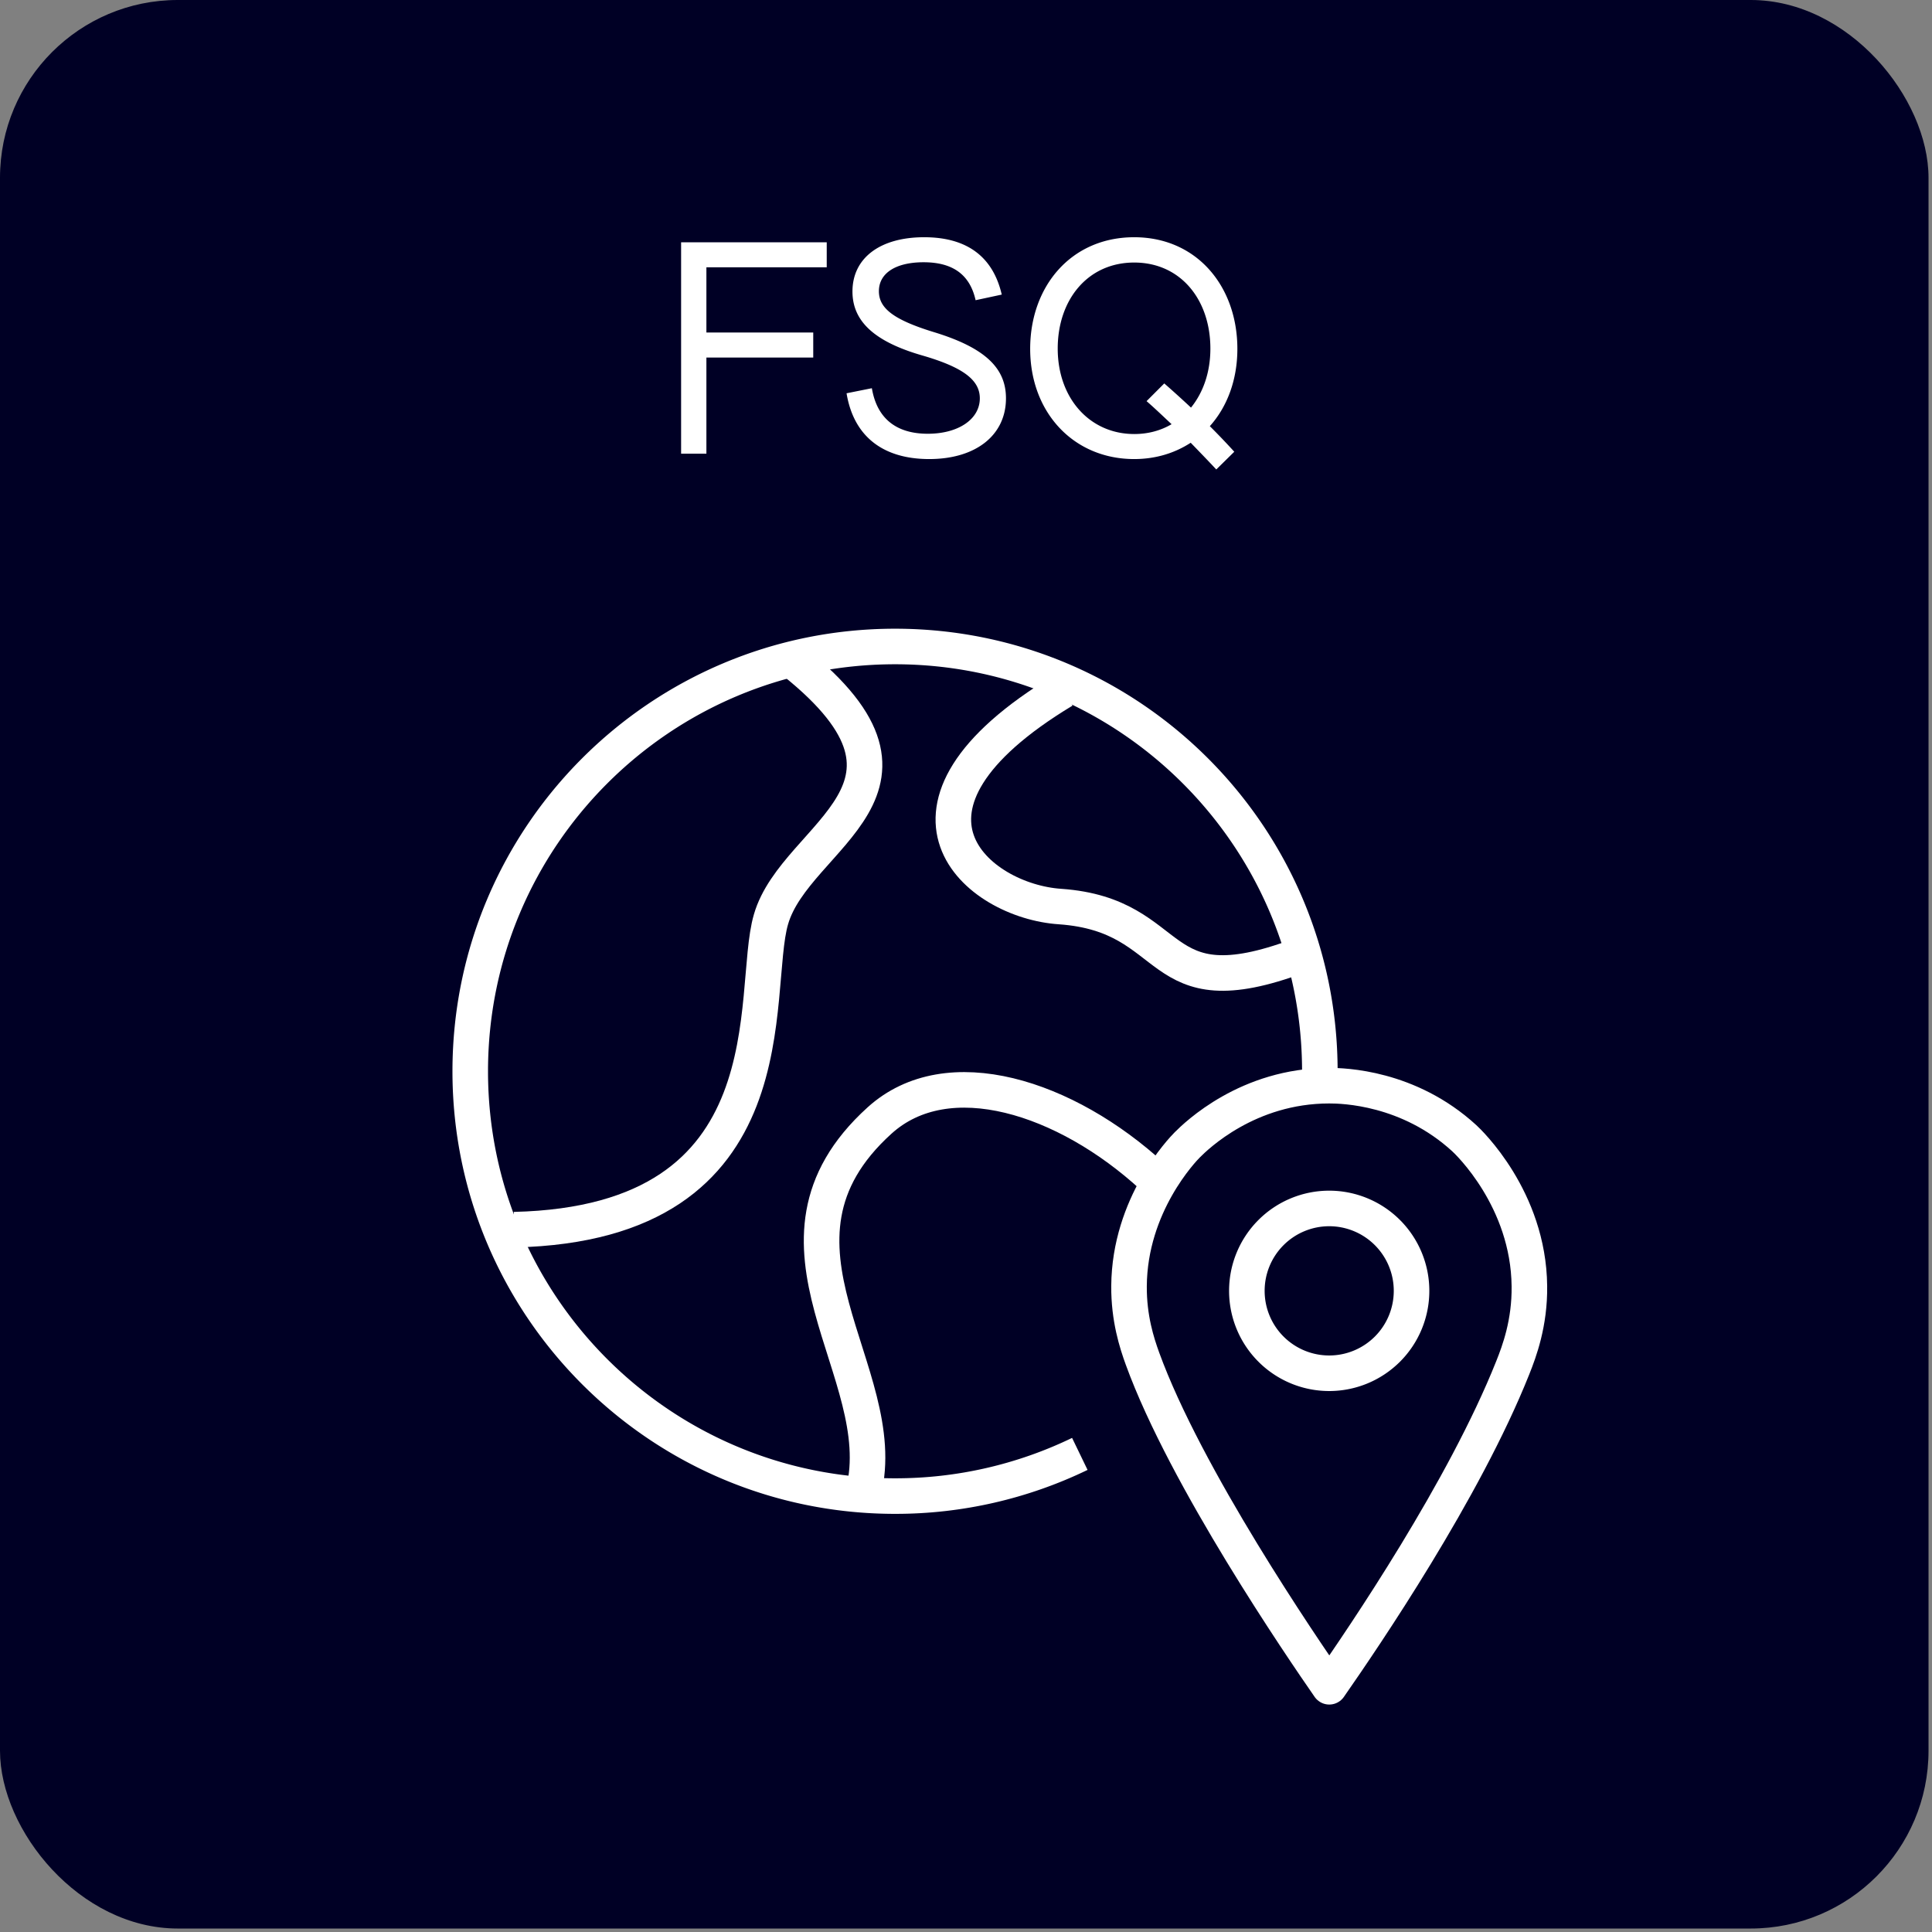
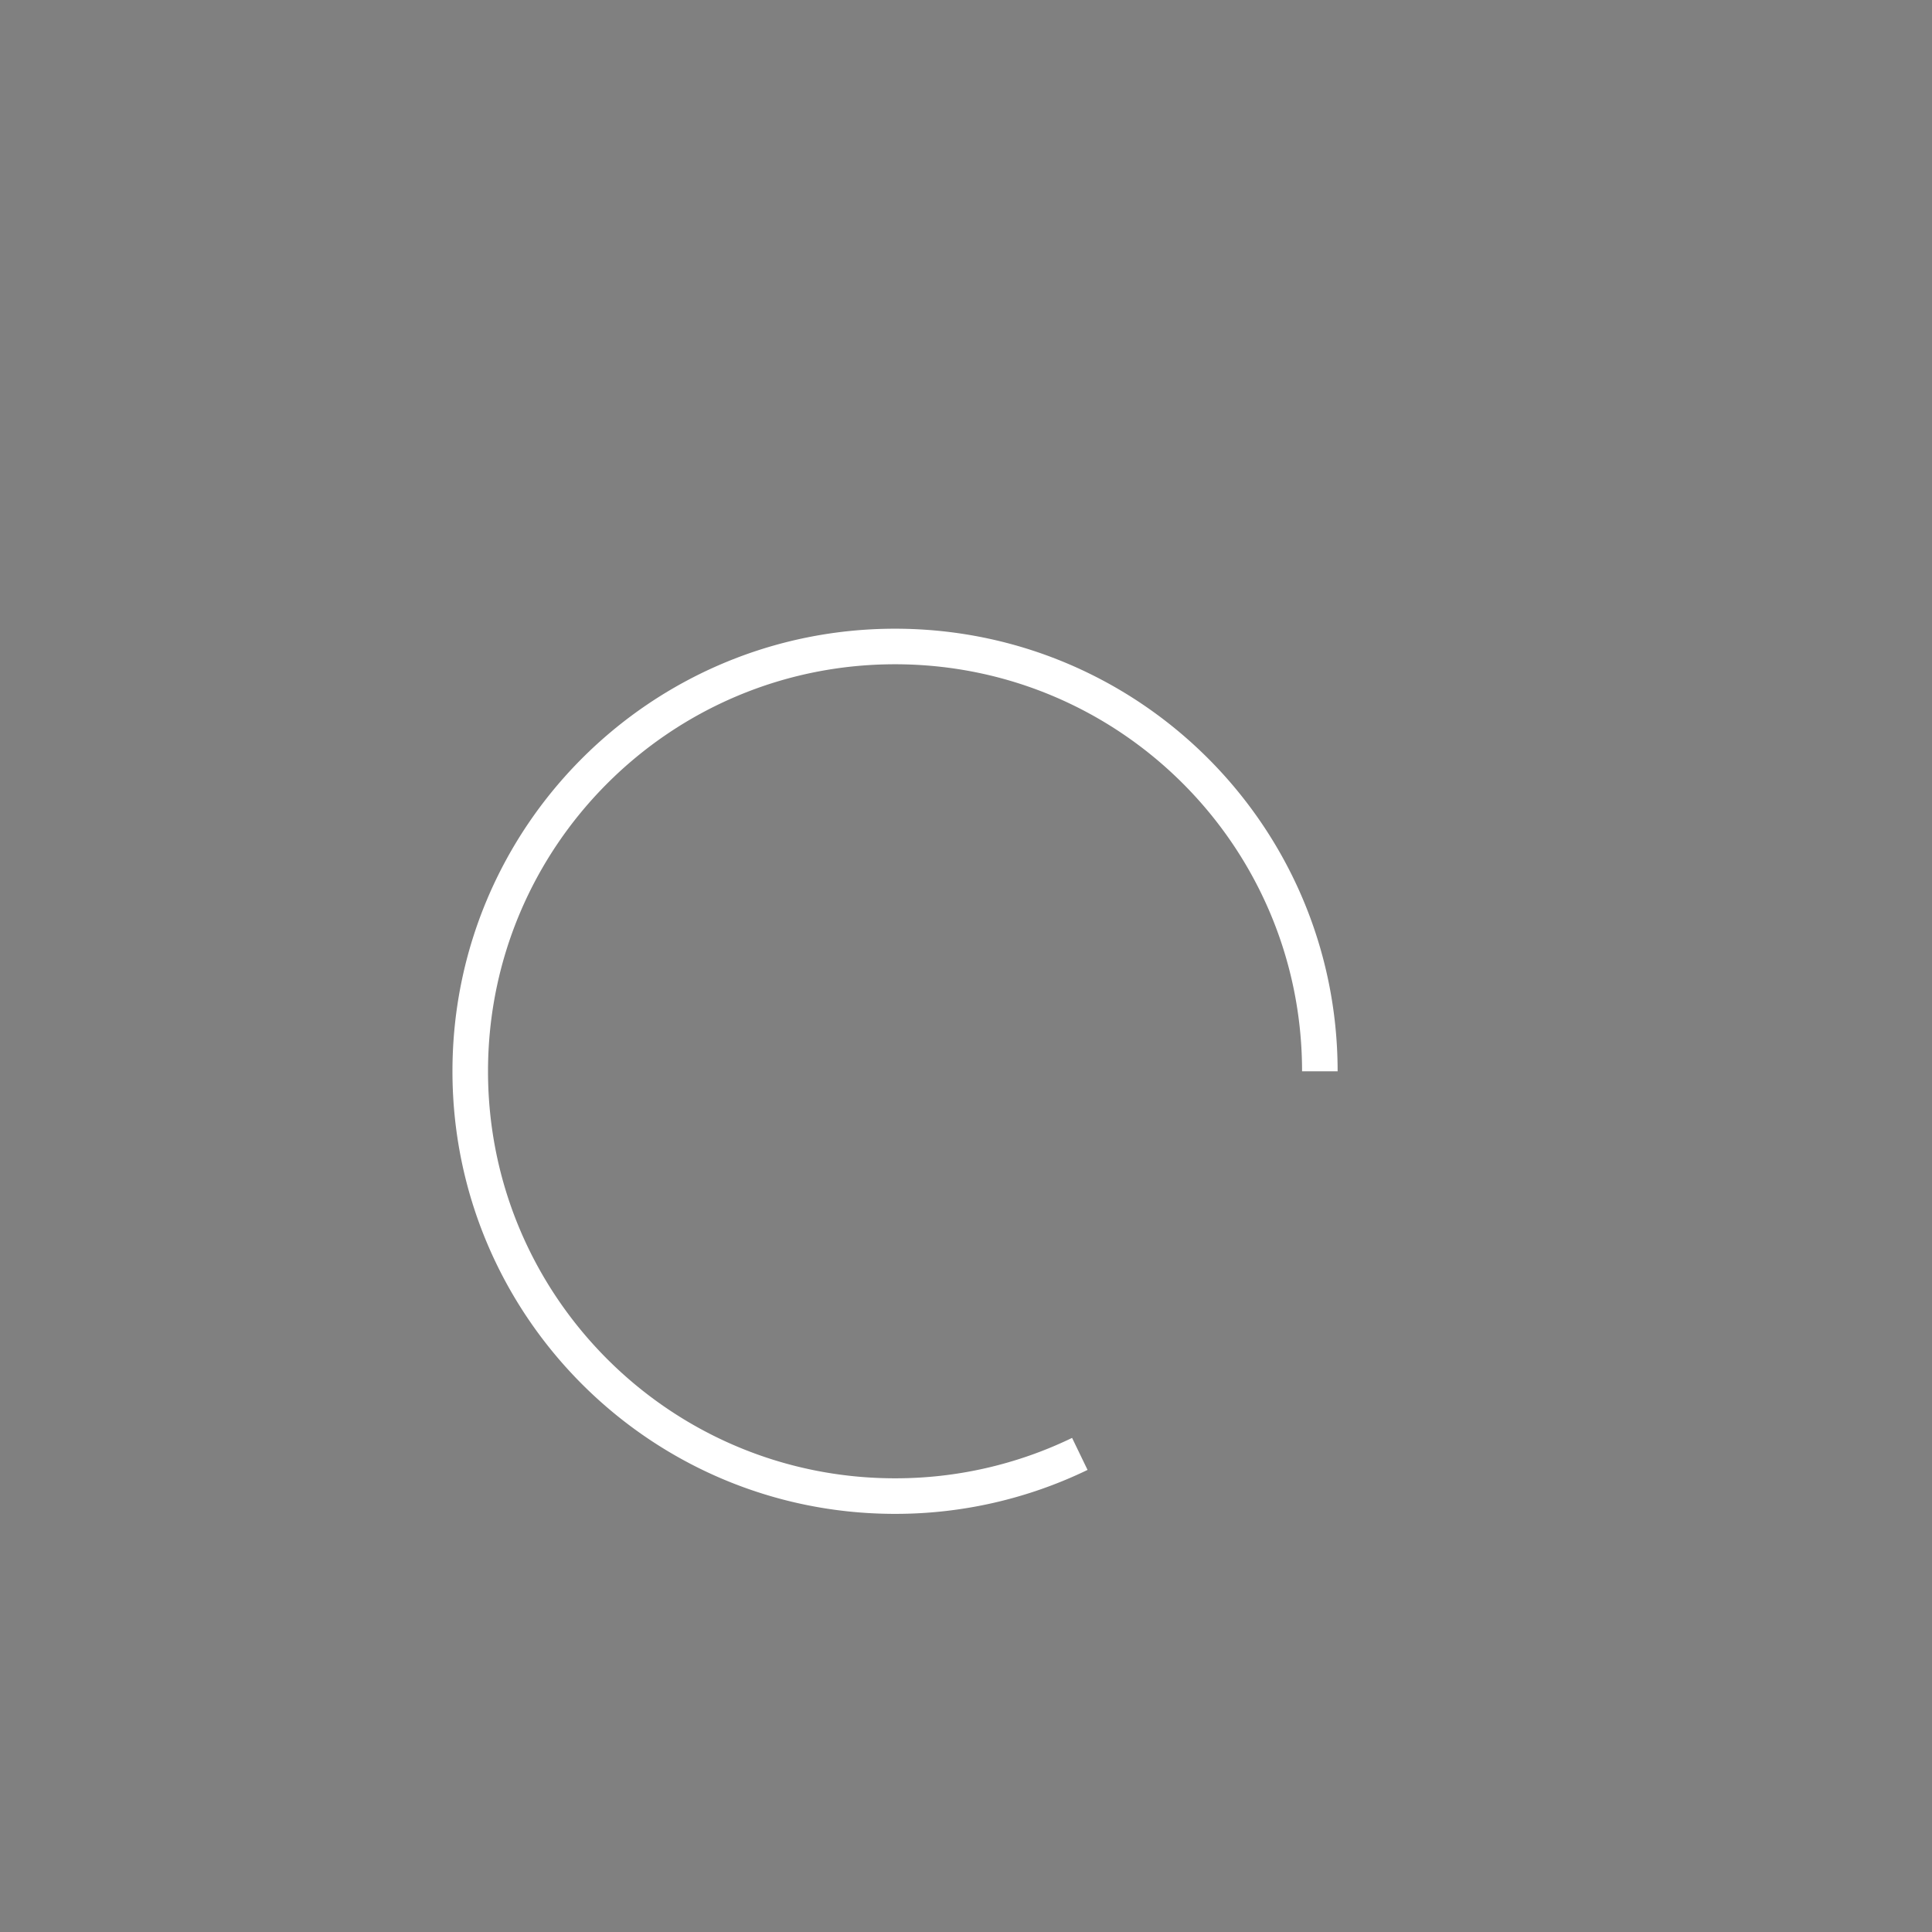
<svg xmlns="http://www.w3.org/2000/svg" fill="none" viewBox="0 0 163 163">
  <rect x="0" y="0" width="163" height="163" fill="#808080" stroke="none" />
  <g clip-path="url(#a)">
-     <path fill="#000025" d="M0 0h162.707v162.707H0z" />
-     <path fill="#fff" d="M57.464 38.28V20.441H69.75v2.111H59.598v5.503h9.014v2.111h-9.014v8.112h-2.134Zm20.933.45c-3.938 0-6.381-1.945-6.974-5.55l2.135-.427c.427 2.538 2.04 3.842 4.72 3.842 2.585 0 4.388-1.233 4.388-2.989 0-1.541-1.4-2.609-4.815-3.605-4.151-1.186-5.93-2.941-5.93-5.408 0-2.823 2.325-4.578 6.049-4.578 3.629 0 5.81 1.66 6.546 4.839l-2.206.474c-.474-2.134-1.897-3.202-4.388-3.202-2.324 0-3.771.902-3.771 2.443 0 1.424 1.21 2.396 4.601 3.44 4.46 1.352 6.12 3.107 6.12 5.597 0 3.108-2.538 5.124-6.475 5.124Zm17.293 0c-5.123 0-8.776-3.938-8.776-9.298 0-5.29 3.463-9.417 8.776-9.417 5.29 0 8.705 4.151 8.705 9.417 0 2.609-.854 4.886-2.324 6.523a59.027 59.027 0 0 1 2.063 2.158l-1.518 1.495c-.688-.736-1.423-1.495-2.158-2.254-1.352.878-2.965 1.376-4.768 1.376Zm0-2.111c1.162 0 2.23-.285 3.155-.83-.712-.664-1.4-1.329-2.111-1.945l1.494-1.495a92.746 92.746 0 0 1 2.254 2.04c1.019-1.257 1.636-2.965 1.636-4.98 0-4.128-2.514-7.259-6.428-7.259s-6.452 3.13-6.452 7.258c0 4.222 2.728 7.21 6.452 7.21Z" />
-     <path stroke="#fff" stroke-linejoin="round" stroke-width="3" d="M89.712 58.249c-16.61 10.02-7.223 17.784-.27 18.236 10.2.723 7.583 8.848 20.131 4.153M66.306 55.296c14.624 11.195.815 15.047-1.26 22.27-1.806 6.14 2.075 25.638-21.667 26.18" />
    <path stroke="#fff" stroke-linejoin="round" stroke-width="3" d="M91.103 122.664a35.699 35.699 0 0 1-15.59 3.558c-19.793 0-35.84-16.045-35.84-35.839 0-19.794 16.047-35.84 35.84-35.84 19.794 0 35.84 16.046 35.84 35.84" />
-     <path stroke="#fff" stroke-linejoin="round" stroke-width="3" d="M72.85 125.863c2.528-10.111-10.11-20.945 1.355-31.326 5.754-5.213 15.72-1.989 23.036 4.731M112.148 91.597c-6.878 0-11.211 4.223-11.98 4.993-.412.414-4.867 5.04-4.914 11.915-.02 2.718.658 4.805 1.136 6.122 3.646 10.034 13.466 24.382 15.758 27.683 2.949-4.231 11.378-16.616 15.483-26.921.556-1.392 1.44-3.762 1.401-6.884-.074-7.363-5.177-12.186-5.487-12.47-4.707-4.316-10.232-4.438-11.395-4.438h-.002Z" />
-     <path stroke="#fff" stroke-linejoin="round" stroke-width="3" d="M112.143 101.955a6.95 6.95 0 0 1 6.947 6.952 6.95 6.95 0 0 1-6.947 6.953 6.95 6.95 0 0 1-6.947-6.953 6.95 6.95 0 0 1 6.947-6.952Z" />
  </g>
  <defs>
    <clipPath id="a">
      <rect width="162.707" height="162.707" fill="#fff" rx="15" />
    </clipPath>
  </defs>
</svg>